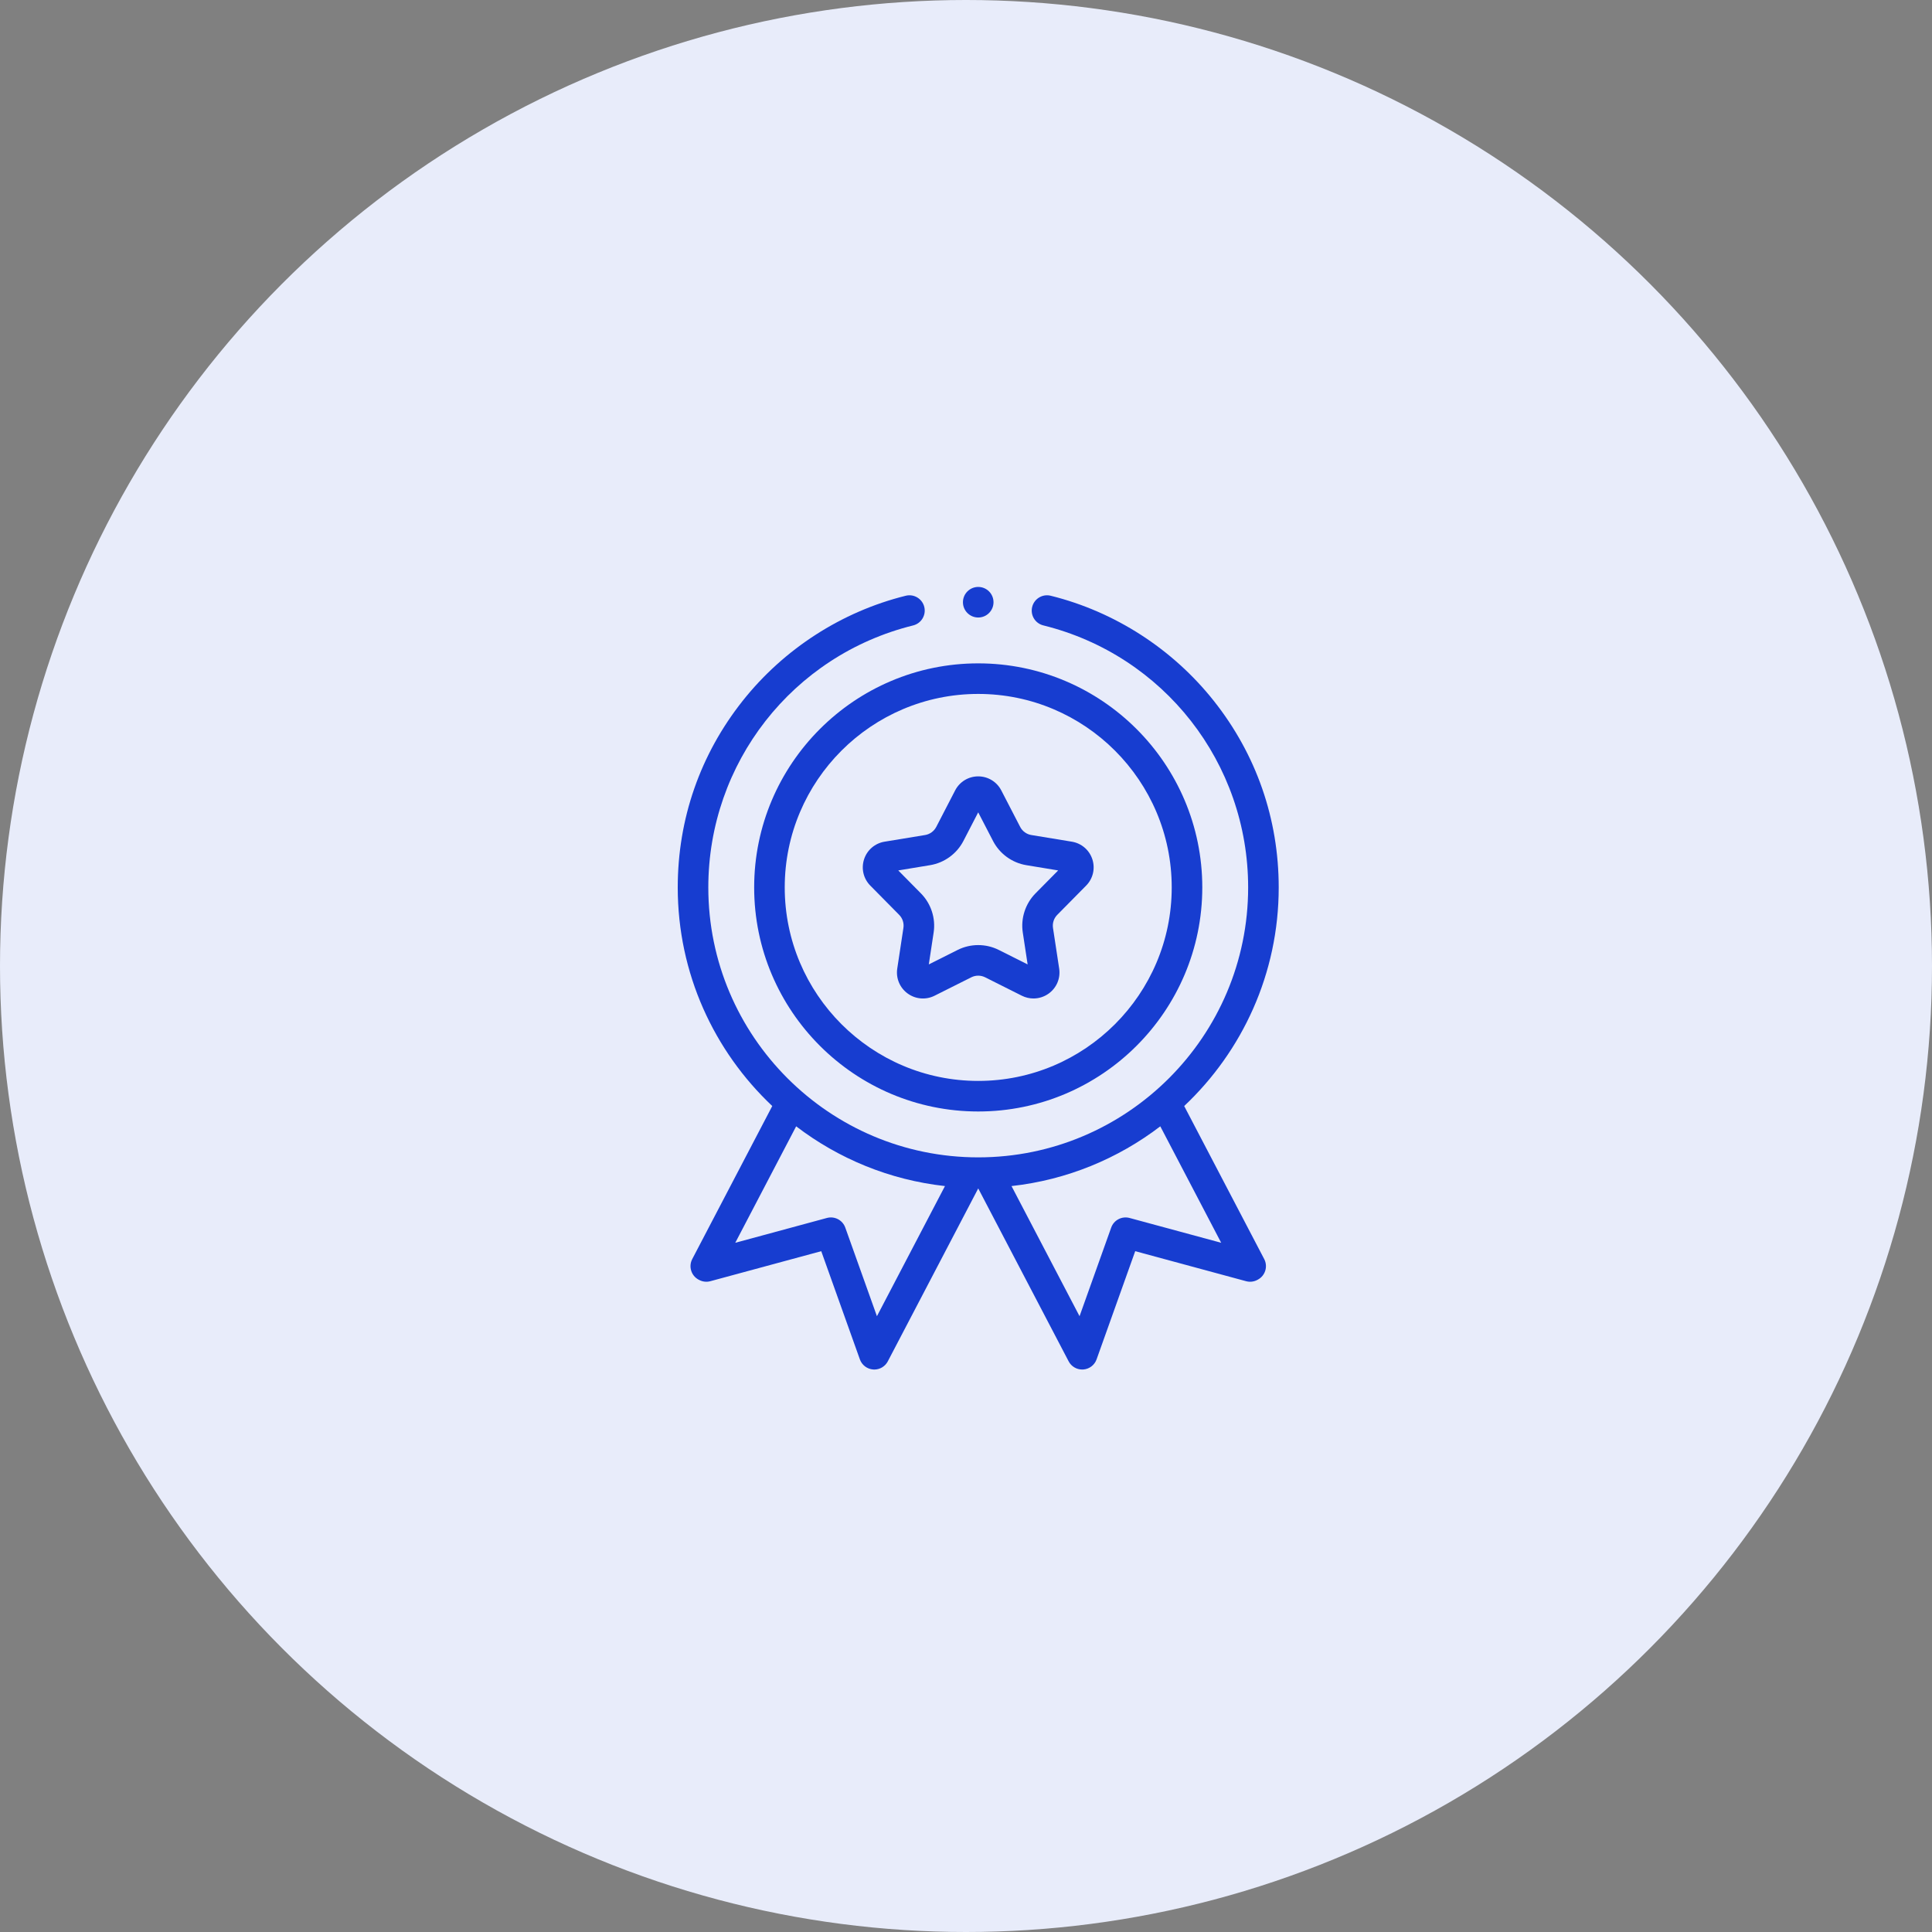
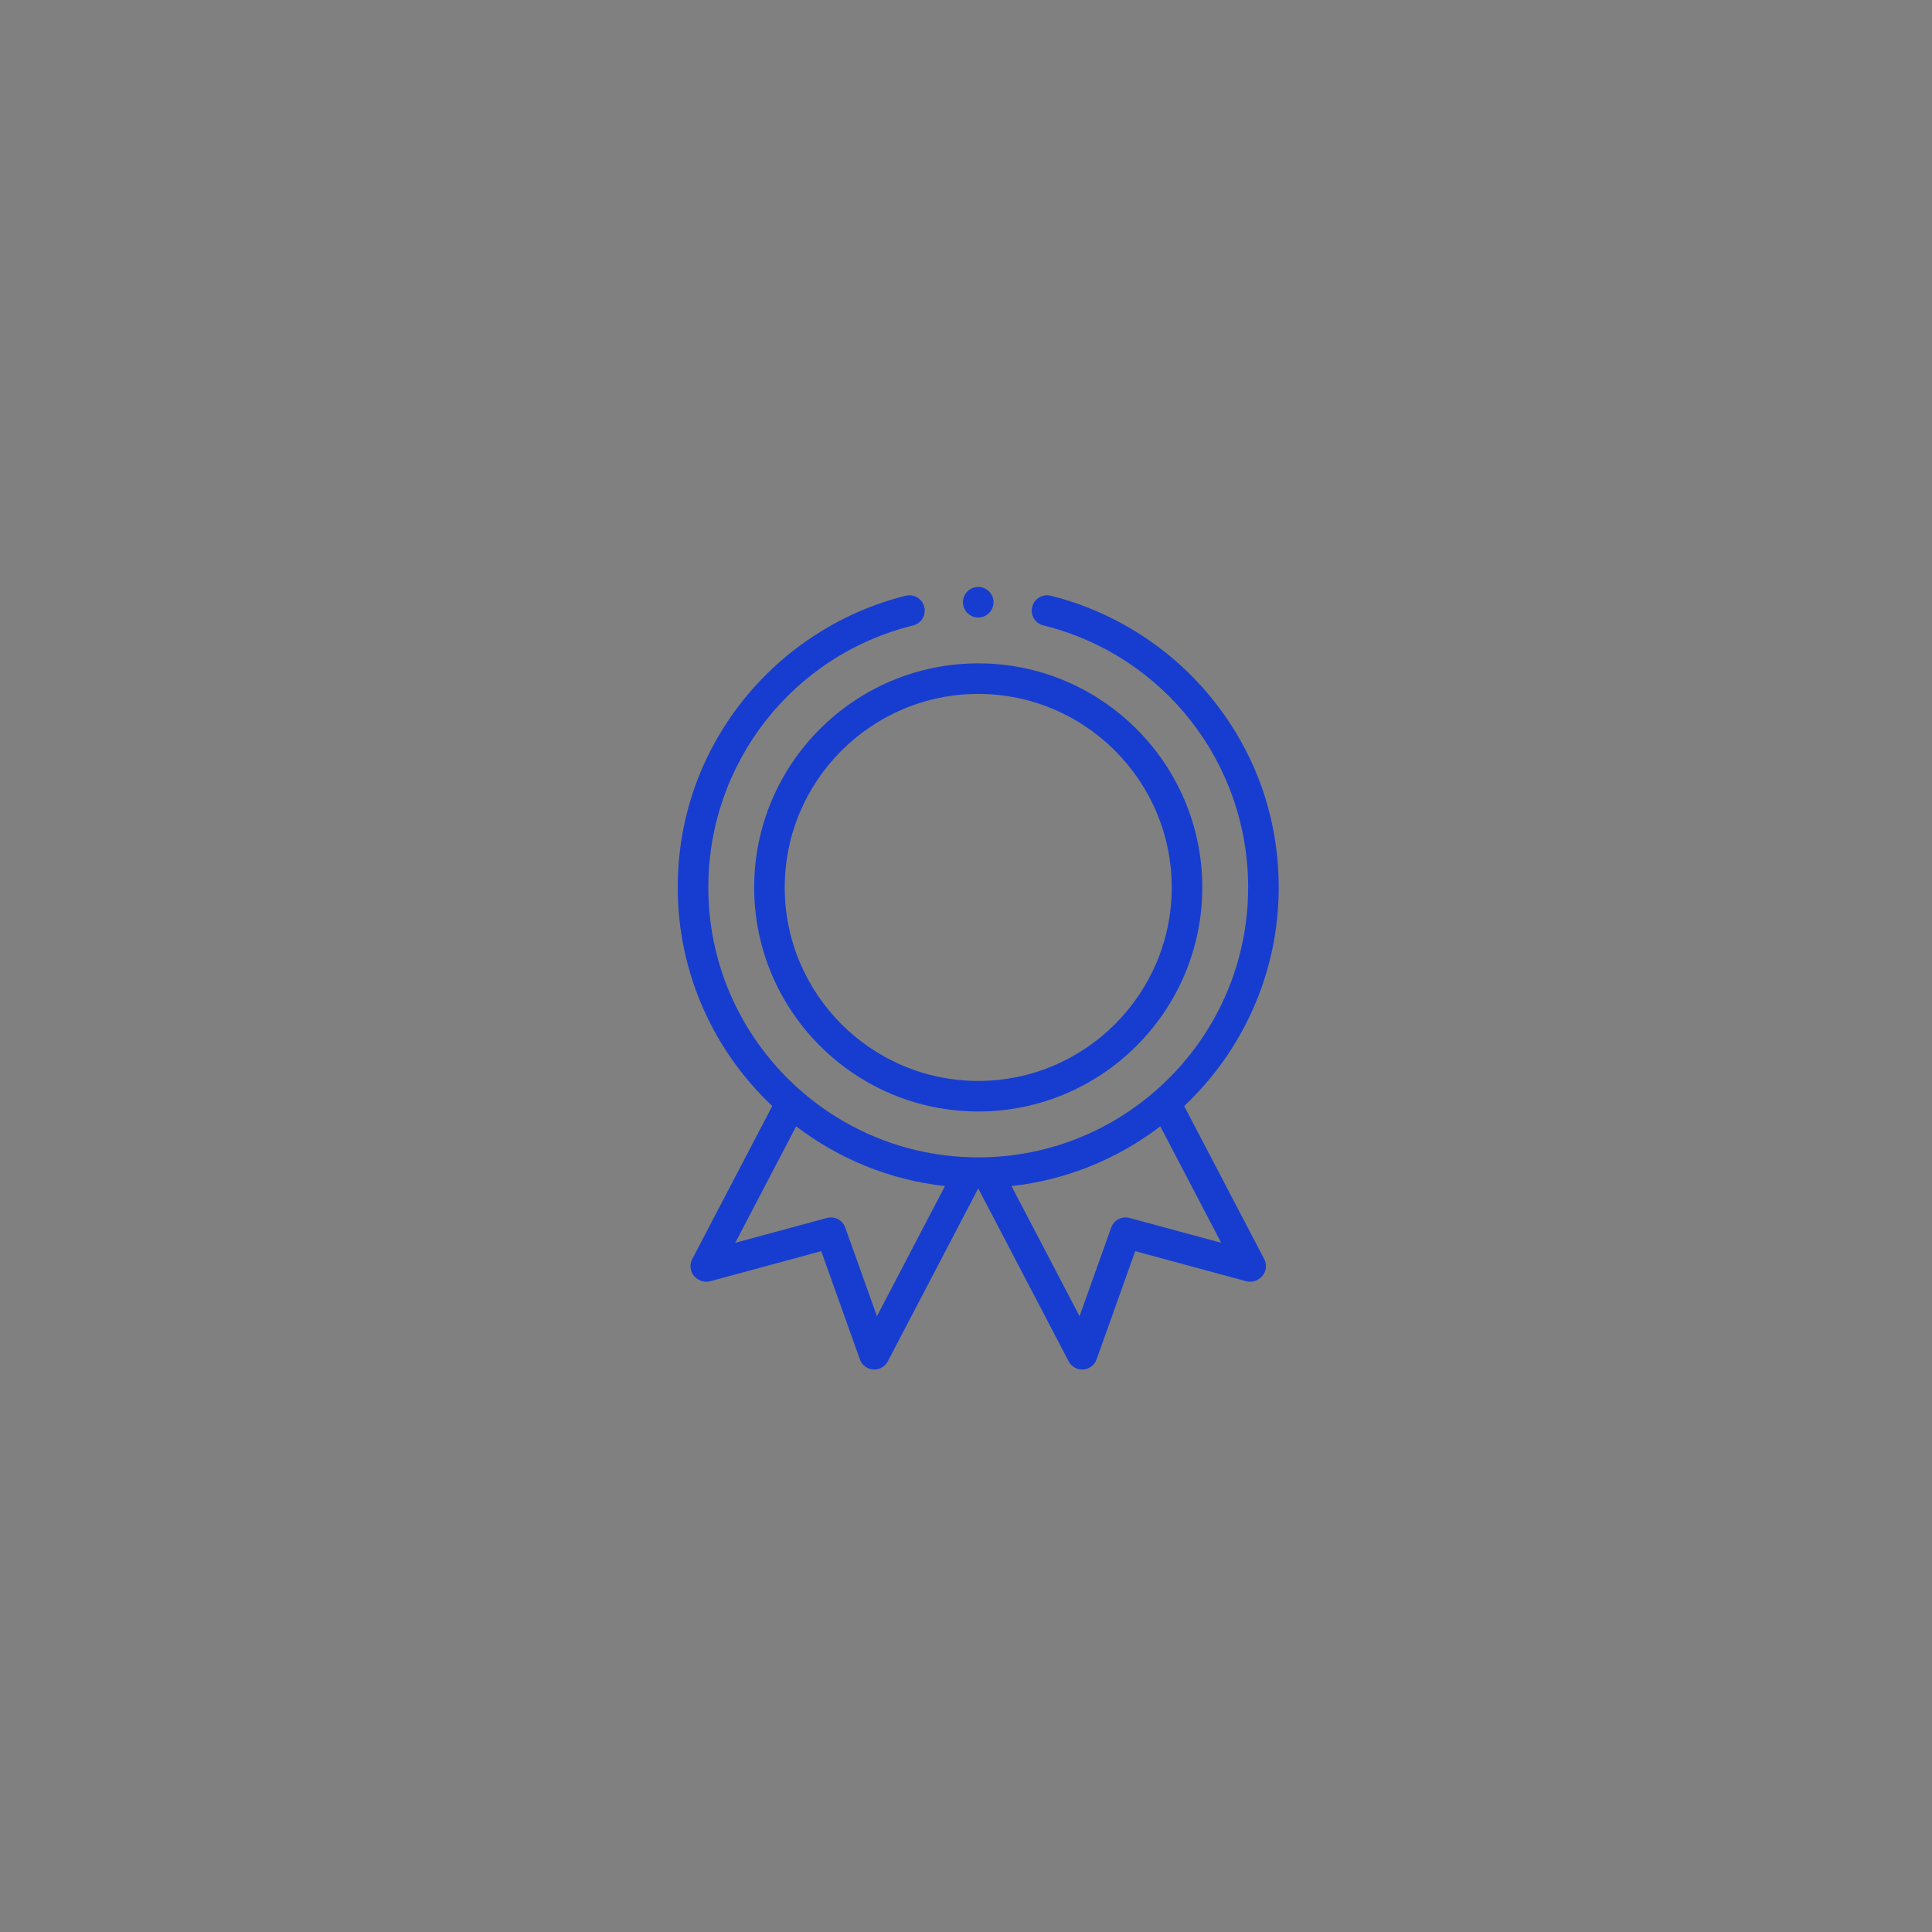
<svg xmlns="http://www.w3.org/2000/svg" width="79" height="79" viewBox="0 0 79 79" fill="none">
  <rect x="0" y="0" width="79" height="79" fill="#808080" stroke="none" />
-   <circle cx="39.5" cy="39.5" r="39.5" fill="#E8ECFA" />
  <path d="M48.422 45.226C50.8 42.984 52.287 39.806 52.287 36.288C52.287 33.487 51.37 30.849 49.633 28.659C47.949 26.535 45.58 25.008 42.963 24.36C42.628 24.277 42.289 24.482 42.206 24.817C42.123 25.152 42.327 25.491 42.663 25.573C47.593 26.795 51.037 31.2 51.037 36.288C51.037 42.373 46.086 47.325 40 47.325C33.914 47.325 28.963 42.374 28.963 36.288C28.963 31.201 32.407 26.795 37.338 25.574C37.673 25.491 37.877 25.152 37.794 24.817C37.711 24.482 37.372 24.277 37.037 24.36C34.42 25.008 32.051 26.535 30.367 28.659C28.631 30.849 27.713 33.487 27.713 36.288C27.713 39.806 29.2 42.984 31.578 45.226L28.306 51.484C28.147 51.789 28.264 52.166 28.569 52.327L28.591 52.338C28.731 52.412 28.893 52.43 29.046 52.389L33.581 51.161L35.161 55.586C35.244 55.819 35.459 55.982 35.706 55.999C35.721 56 35.735 56.001 35.75 56.001C35.981 56.001 36.195 55.872 36.303 55.665L40 48.595L43.697 55.665C43.805 55.872 44.019 56.001 44.251 56C44.265 56 44.279 56 44.294 55.999C44.542 55.982 44.756 55.819 44.839 55.586L46.419 51.161L50.954 52.389C51.107 52.43 51.269 52.412 51.409 52.338L51.431 52.326C51.736 52.166 51.853 51.789 51.694 51.484L48.422 45.226ZM35.858 53.82L34.564 50.197C34.454 49.889 34.127 49.718 33.812 49.803L30.065 50.818L32.555 46.056C34.283 47.375 36.369 48.248 38.64 48.499L35.858 53.82ZM46.188 49.803C45.874 49.718 45.546 49.889 45.437 50.197L44.143 53.82L41.361 48.499C43.632 48.248 45.718 47.375 47.445 46.056L49.935 50.818L46.188 49.803Z" fill="#173DD0" />
  <path d="M30.838 36.287C30.838 41.339 34.948 45.449 40 45.449C45.052 45.449 49.162 41.339 49.162 36.287C49.162 31.235 45.052 27.125 40 27.125C34.948 27.125 30.838 31.235 30.838 36.287ZM47.912 36.287C47.912 40.65 44.363 44.199 40 44.199C35.637 44.199 32.088 40.65 32.088 36.287C32.088 31.924 35.637 28.375 40 28.375C44.363 28.375 47.912 31.924 47.912 36.287Z" fill="#173DD0" />
-   <path d="M39.056 32.32L38.283 33.814C38.192 33.989 38.023 34.112 37.829 34.144L36.169 34.417C35.776 34.482 35.455 34.758 35.332 35.137C35.209 35.517 35.306 35.928 35.586 36.212L36.768 37.409C36.906 37.549 36.971 37.748 36.941 37.942L36.689 39.605C36.629 40 36.792 40.39 37.115 40.625C37.437 40.859 37.859 40.894 38.215 40.715L39.719 39.961C39.895 39.873 40.104 39.873 40.28 39.961L41.783 40.715C41.935 40.791 42.098 40.828 42.26 40.828C42.48 40.828 42.699 40.759 42.884 40.625C43.207 40.39 43.37 40 43.31 39.605L43.057 37.942C43.028 37.748 43.093 37.549 43.231 37.409L44.413 36.212C44.693 35.928 44.79 35.517 44.667 35.137C44.544 34.758 44.223 34.482 43.83 34.417L42.17 34.144C41.976 34.112 41.806 33.989 41.716 33.814L40.943 32.32C40.76 31.966 40.398 31.746 39.999 31.746C39.601 31.746 39.239 31.966 39.056 32.32ZM41.966 35.377L43.269 35.592L42.341 36.531C41.928 36.95 41.733 37.548 41.822 38.13L42.02 39.435L40.84 38.843C40.577 38.711 40.288 38.645 39.999 38.645C39.711 38.645 39.422 38.711 39.159 38.843L37.979 39.435L38.177 38.13C38.266 37.548 38.071 36.95 37.657 36.531L36.73 35.592L38.032 35.377C38.614 35.281 39.122 34.912 39.393 34.389L39.999 33.217L40.606 34.389C40.877 34.912 41.385 35.281 41.966 35.377Z" fill="#173DD0" />
  <path d="M40 25.25C40.345 25.25 40.625 24.97 40.625 24.625C40.625 24.28 40.345 24 40 24C39.655 24 39.375 24.28 39.375 24.625C39.375 24.97 39.655 25.25 40 25.25Z" fill="#173DD0" />
</svg>